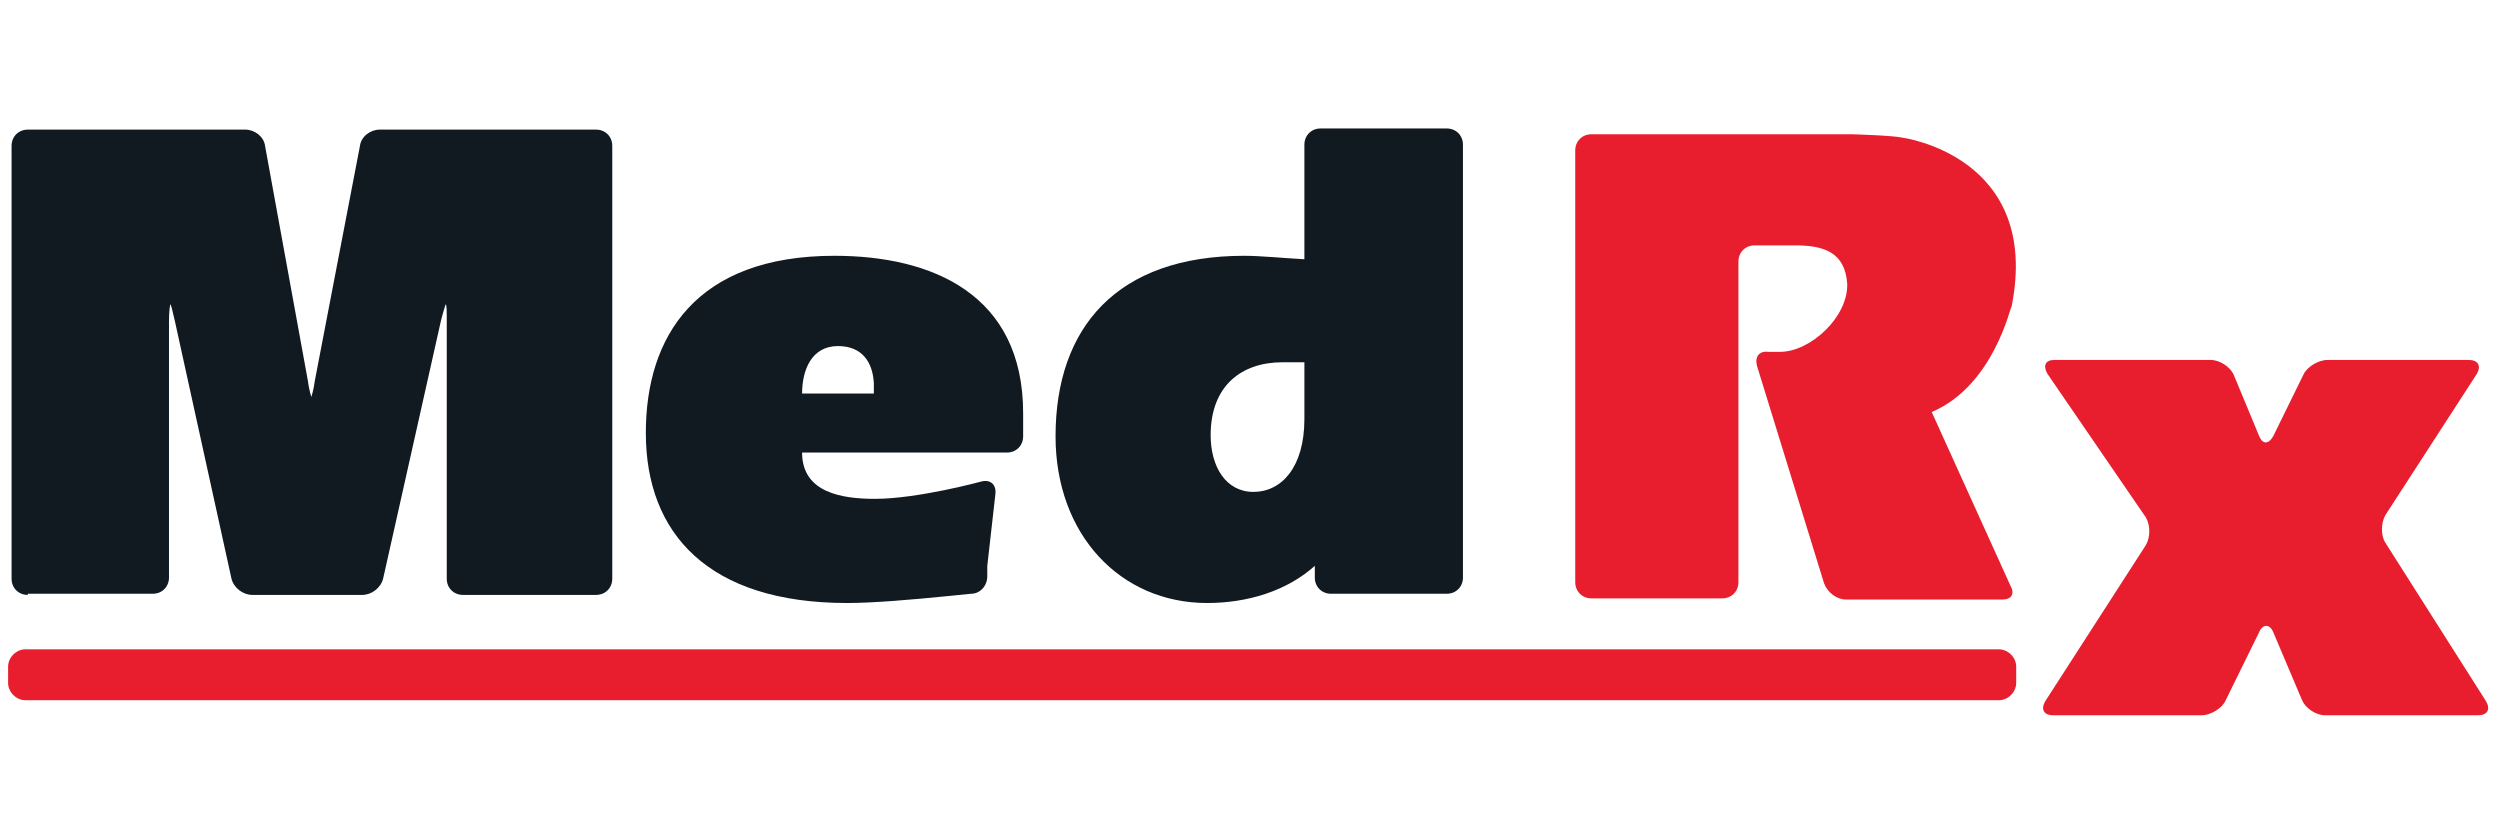
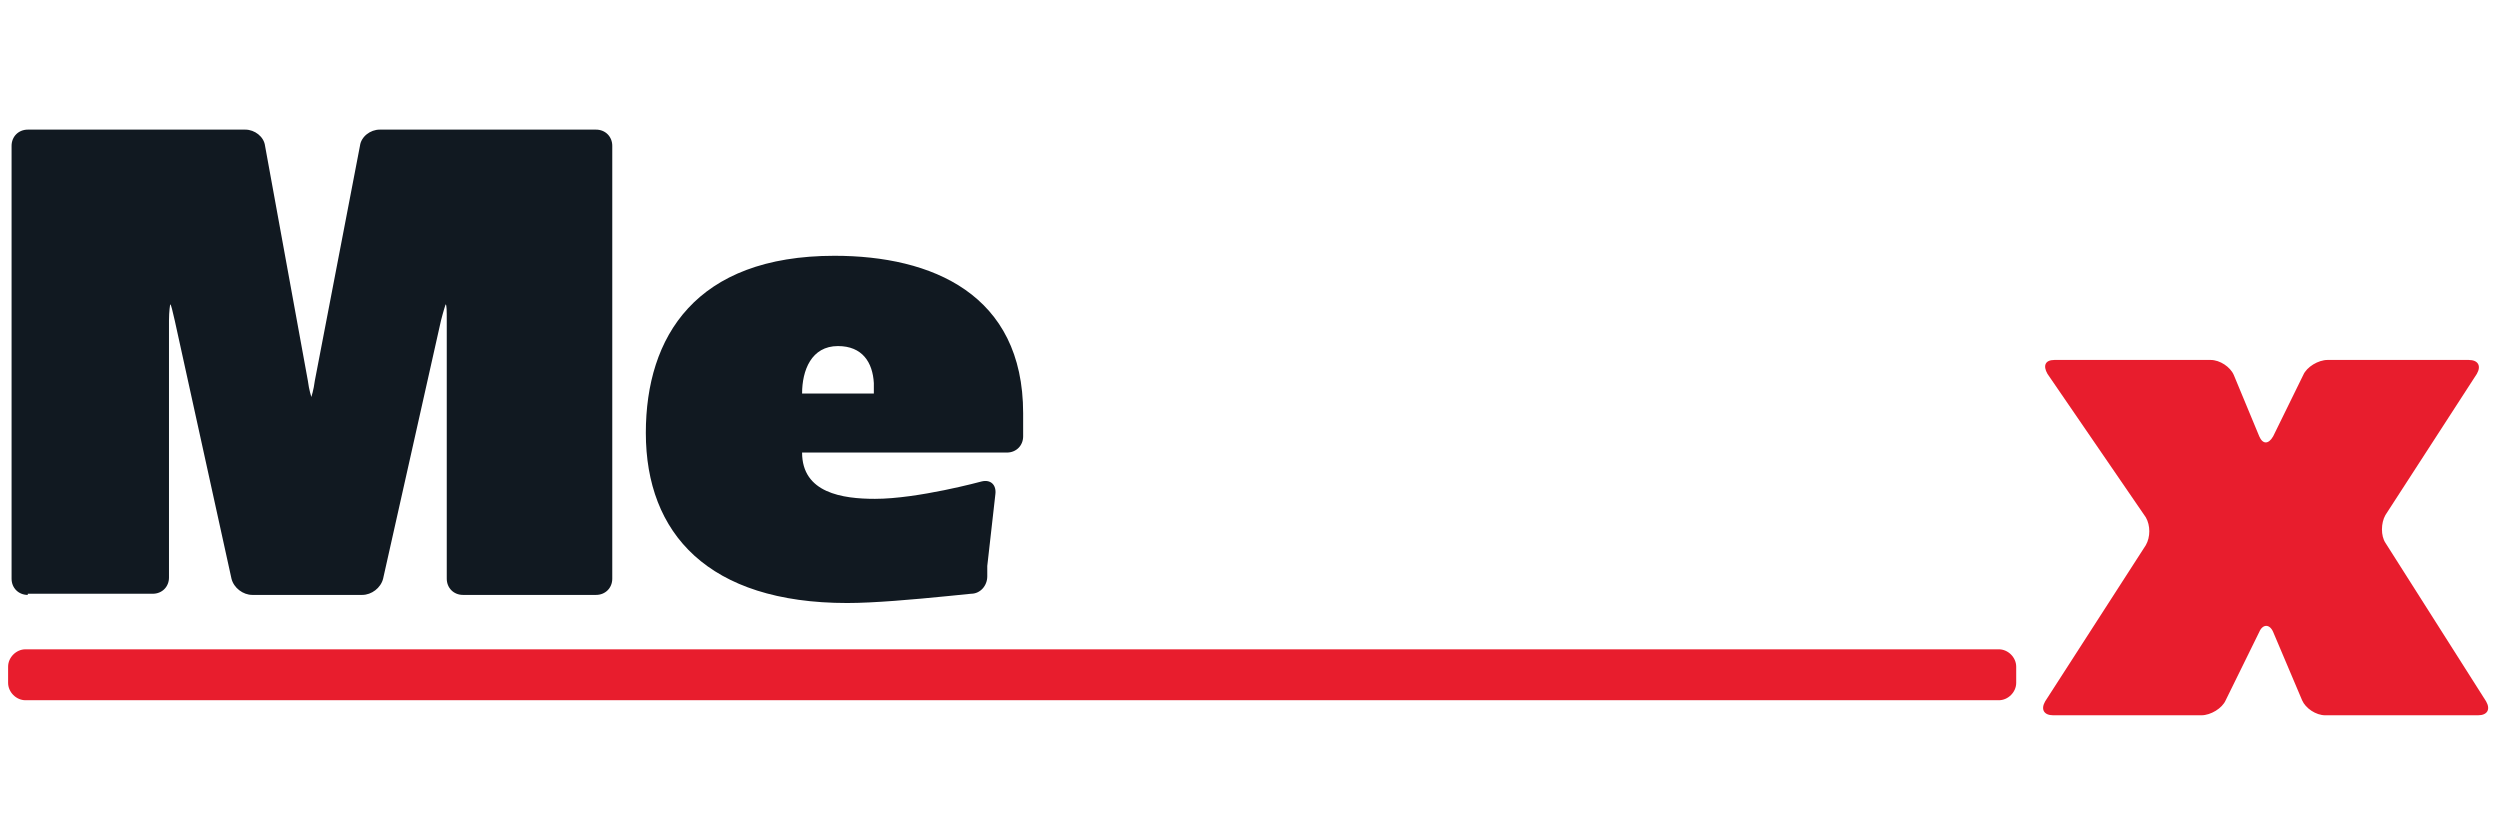
<svg xmlns="http://www.w3.org/2000/svg" version="1.1" id="Pantone_Black_6" x="0px" y="0px" viewBox="0 0 216 72" style="enable-background:new 0 0 216 72;" xml:space="preserve">
  <style type="text/css"> .st0{fill:#111921;} .st1{fill:#231F20;} .st2{fill:none;stroke:#EB008B;stroke-width:0.334;} .st3{fill:none;stroke:#231F20;stroke-width:0.334;} .st4{fill:#E81D2D;} </style>
  <path class="st0" d="M83.9,51.3l-2,0.2c-3,0.3-6.4,0.6-8.7,0.6c-12,0-17.4-6-17.4-14.7c0-8.3,4.3-15.3,16.3-15.3 c8.4,0,16.3,3.3,16.3,13.6v2c0,0.8-0.6,1.4-1.4,1.4H69.4h-0.1c0,3.5,3.5,4,6.3,4c3.7,0,9.2-1.5,9.2-1.5c0.8-0.2,1.3,0.3,1.2,1.1 l-0.7,6.2l0,0.9C85.3,50.6,84.7,51.3,83.9,51.3 M75.5,34v-0.9c-0.1-1.8-1-3.2-3.1-3.2c-2.3,0-3.1,2.1-3.1,4.1H75.5z" />
  <path class="st1" d="M186.2,45.9 M195.6,53.3 M205.1,45.7 M195.8,39" />
  <path class="st0" d="M2.4,51.4c-0.8,0-1.4-0.6-1.4-1.4V12.6c0-0.8,0.6-1.4,1.4-1.4h18.8c0.8,0,1.6,0.6,1.7,1.4l3.7,20.3 c0.1,0.8,0.3,1.4,0.3,1.4c0,0,0.2-0.6,0.3-1.4l3.9-20.3c0.1-0.8,0.9-1.4,1.7-1.4h18.7c0.8,0,1.4,0.6,1.4,1.4v37.4 c0,0.8-0.6,1.4-1.4,1.4H40c-0.8,0-1.4-0.6-1.4-1.4V27.7c0-0.8,0-1.4-0.1-1.4c0,0-0.2,0.6-0.4,1.4l-5,22.3c-0.2,0.8-1,1.4-1.8,1.4 h-9.5c-0.8,0-1.6-0.6-1.8-1.4l-4.9-22.3c-0.2-0.8-0.3-1.4-0.4-1.4c0,0-0.1,0.6-0.1,1.4v22.2c0,0.8-0.6,1.4-1.4,1.4H2.4z" />
-   <path class="st2" d="M166.9,35.5" />
  <path class="st3" d="M88.6,44.8" />
-   <path class="st0" d="M113.7,48.8c-2.5,2.3-6,3.3-9.4,3.3c-7.5,0-13.1-5.9-13.1-14.4c0-9.4,5.3-15.6,16.3-15.6c1.4,0,3.4,0.2,5.2,0.3 v-9.9c0-0.8,0.6-1.4,1.4-1.4h10.9c0.8,0,1.4,0.6,1.4,1.4v37.4c0,0.8-0.6,1.4-1.4,1.4h-10c-0.8,0-1.4-0.6-1.4-1.4V48.8z M112.7,31.3 h-1.9c-3.5,0-6.2,2-6.2,6.3c0,2.7,1.3,4.9,3.7,4.9c2.4,0,4.4-2.1,4.4-6.3V31.3z" />
  <path class="st4" d="M185.4,47.1c0.4-0.7,0.4-1.7,0-2.4l-8.5-12.4c-0.4-0.7-0.2-1.2,0.6-1.2H191c0.8,0,1.7,0.6,2,1.3l2.2,5.3 c0.3,0.7,0.8,0.7,1.2,0l2.6-5.3c0.3-0.7,1.3-1.3,2.1-1.3h12.2c0.8,0,1.1,0.5,0.7,1.2l-7.9,12.2c-0.4,0.7-0.4,1.8,0,2.4l8.7,13.7 c0.4,0.7,0.1,1.2-0.7,1.2h-13.2c-0.8,0-1.7-0.6-2-1.3l-2.5-5.9c-0.3-0.7-0.9-0.7-1.2,0l-2.9,5.9c-0.3,0.7-1.3,1.3-2.1,1.3h-12.8 c-0.8,0-1.1-0.5-0.7-1.2L185.4,47.1z" />
-   <path class="st4" d="M166.9,35.6l6.8,15c0.4,0.7,0.1,1.2-0.7,1.2l-13.5,0l0,0c-0.8,0-1.6-0.6-1.9-1.4l-5.8-18.8 c-0.2-0.8,0.2-1.3,1-1.2c0,0,0.2,0,1,0c2.6,0,5.9-3,5.8-5.9c-0.2-2.7-2-3.3-4.5-3.3h-3.5c-0.8,0-1.4,0.6-1.4,1.4v27.7 c0,0.8-0.6,1.4-1.4,1.4h-11.3c-0.8,0-1.4-0.6-1.4-1.4V13c0-0.8,0.6-1.4,1.4-1.4h3.1c0.8,0,2.1,0,2.9,0h15h1.5c0,0,3.6,0.1,4.4,0.3 c0,0,12,1.6,9.4,14.6C173.7,26.4,172.3,33.3,166.9,35.6z" />
  <path class="st4" d="M174.2,59c0,0.8-0.7,1.5-1.5,1.5H2.2c-0.8,0-1.5-0.7-1.5-1.5v-1.4c0-0.8,0.7-1.5,1.5-1.5h170.5 c0.8,0,1.5,0.7,1.5,1.5V59z" />
</svg>